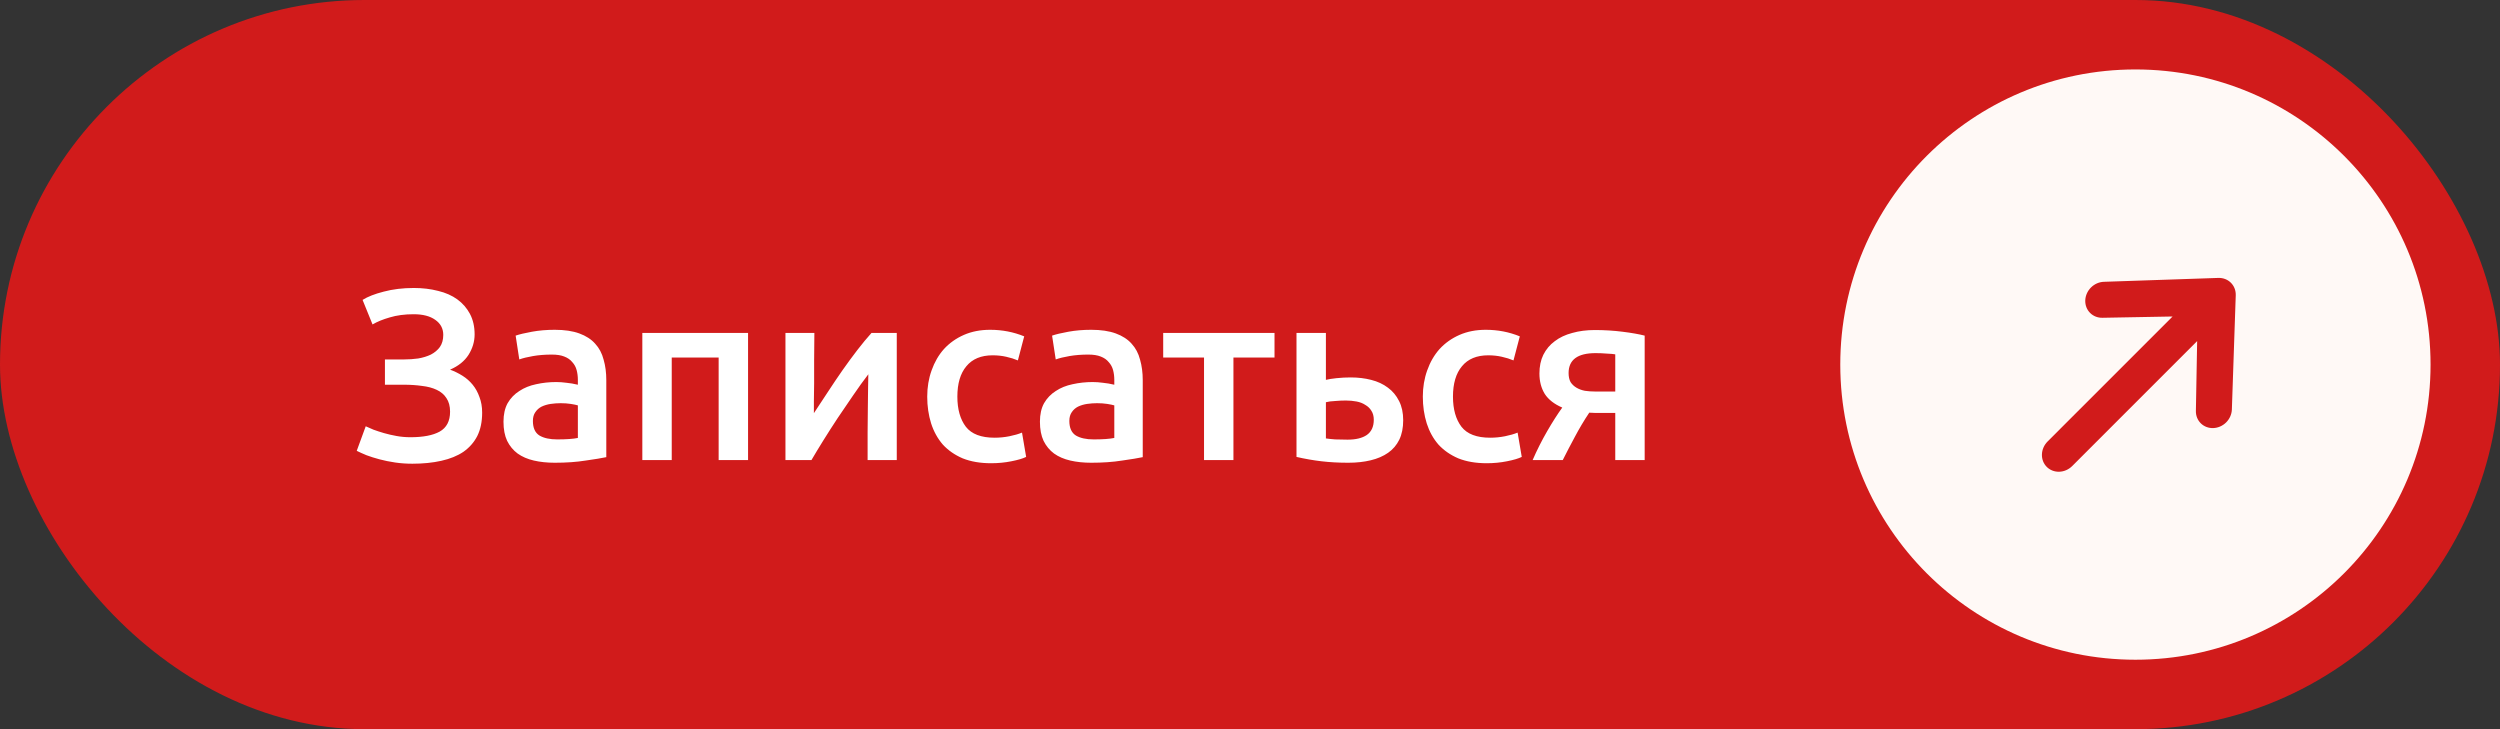
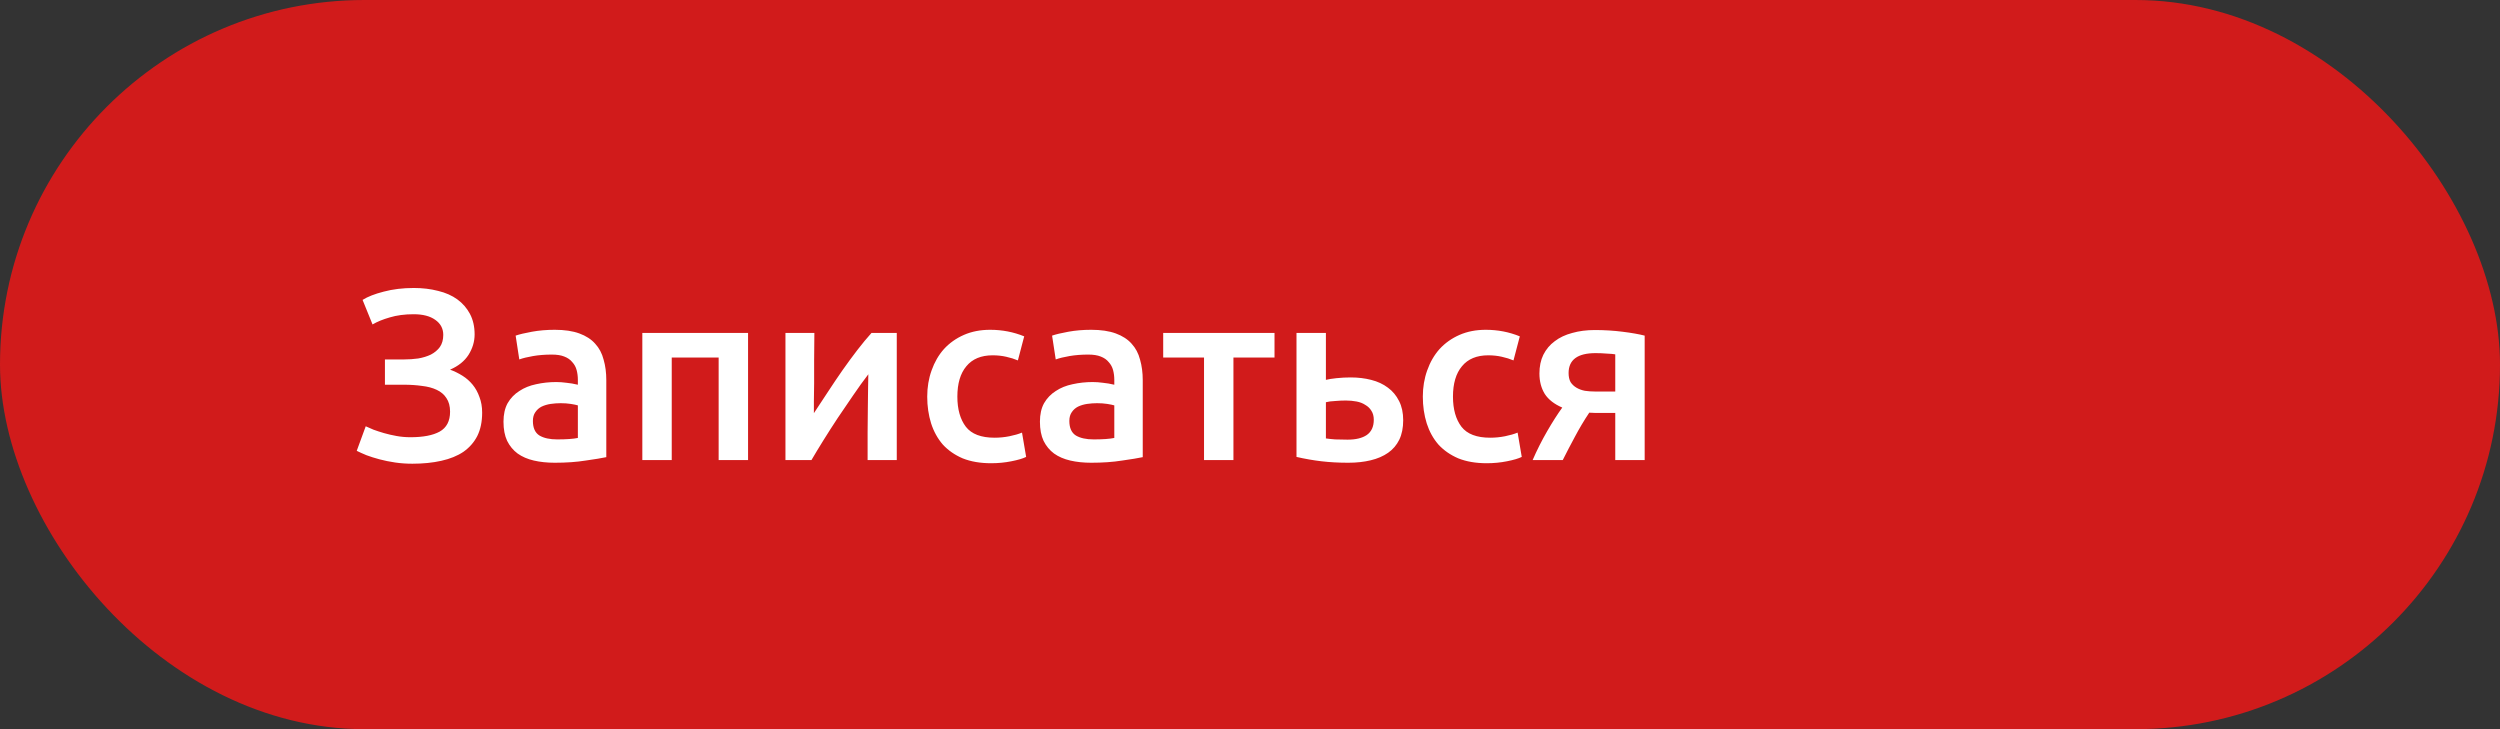
<svg xmlns="http://www.w3.org/2000/svg" width="144" height="42" viewBox="0 0 144 42" fill="none">
  <rect x="0" y="0" width="144" height="42" fill="#333333" stroke="none" />
  <rect width="144" height="42" rx="21" fill="#D11B1B" />
  <path d="M23.278 20.704C23.548 20.704 23.819 20.685 24.09 20.648C24.36 20.601 24.603 20.527 24.818 20.424C25.032 20.312 25.205 20.167 25.336 19.99C25.466 19.803 25.532 19.57 25.532 19.29C25.532 18.926 25.378 18.637 25.07 18.422C24.771 18.207 24.356 18.1 23.824 18.1C23.31 18.1 22.853 18.161 22.452 18.282C22.06 18.394 21.728 18.529 21.458 18.688L20.884 17.274C21.182 17.087 21.588 16.929 22.102 16.798C22.624 16.658 23.203 16.588 23.838 16.588C24.342 16.588 24.808 16.644 25.238 16.756C25.667 16.859 26.036 17.022 26.344 17.246C26.652 17.47 26.894 17.75 27.072 18.086C27.249 18.422 27.338 18.814 27.338 19.262C27.338 19.673 27.221 20.065 26.988 20.438C26.754 20.802 26.4 21.087 25.924 21.292C26.176 21.385 26.414 21.502 26.638 21.642C26.862 21.782 27.058 21.955 27.226 22.16C27.394 22.365 27.524 22.603 27.618 22.874C27.72 23.135 27.772 23.434 27.772 23.77C27.772 24.293 27.678 24.741 27.492 25.114C27.305 25.478 27.039 25.781 26.694 26.024C26.348 26.257 25.924 26.43 25.42 26.542C24.925 26.654 24.37 26.71 23.754 26.71C23.408 26.71 23.077 26.687 22.76 26.64C22.442 26.593 22.144 26.533 21.864 26.458C21.584 26.383 21.332 26.304 21.108 26.22C20.884 26.127 20.697 26.043 20.548 25.968L21.066 24.554C21.187 24.61 21.336 24.675 21.514 24.75C21.691 24.815 21.892 24.881 22.116 24.946C22.34 25.011 22.582 25.067 22.844 25.114C23.105 25.161 23.371 25.184 23.642 25.184C24.37 25.184 24.93 25.077 25.322 24.862C25.723 24.638 25.924 24.255 25.924 23.714C25.924 23.397 25.854 23.135 25.714 22.93C25.583 22.725 25.396 22.566 25.154 22.454C24.92 22.342 24.64 22.267 24.314 22.23C23.987 22.183 23.637 22.16 23.264 22.16H22.172V20.704H23.278ZM32.095 25.31C32.618 25.31 33.015 25.282 33.285 25.226V23.35C33.192 23.322 33.057 23.294 32.879 23.266C32.702 23.238 32.506 23.224 32.291 23.224C32.105 23.224 31.913 23.238 31.717 23.266C31.531 23.294 31.358 23.345 31.199 23.42C31.05 23.495 30.929 23.602 30.835 23.742C30.742 23.873 30.695 24.041 30.695 24.246C30.695 24.647 30.821 24.927 31.073 25.086C31.325 25.235 31.666 25.31 32.095 25.31ZM31.955 18.996C32.515 18.996 32.987 19.066 33.369 19.206C33.752 19.346 34.055 19.542 34.279 19.794C34.513 20.046 34.676 20.354 34.769 20.718C34.872 21.073 34.923 21.465 34.923 21.894V26.332C34.662 26.388 34.265 26.453 33.733 26.528C33.211 26.612 32.618 26.654 31.955 26.654C31.517 26.654 31.115 26.612 30.751 26.528C30.387 26.444 30.075 26.309 29.813 26.122C29.561 25.935 29.361 25.693 29.211 25.394C29.071 25.095 29.001 24.727 29.001 24.288C29.001 23.868 29.081 23.513 29.239 23.224C29.407 22.935 29.631 22.701 29.911 22.524C30.191 22.337 30.513 22.207 30.877 22.132C31.251 22.048 31.638 22.006 32.039 22.006C32.226 22.006 32.422 22.02 32.627 22.048C32.833 22.067 33.052 22.104 33.285 22.16V21.88C33.285 21.684 33.262 21.497 33.215 21.32C33.169 21.143 33.085 20.989 32.963 20.858C32.851 20.718 32.697 20.611 32.501 20.536C32.315 20.461 32.077 20.424 31.787 20.424C31.395 20.424 31.036 20.452 30.709 20.508C30.383 20.564 30.117 20.629 29.911 20.704L29.701 19.332C29.916 19.257 30.229 19.183 30.639 19.108C31.05 19.033 31.489 18.996 31.955 18.996ZM43.088 19.178V26.5H41.394V20.592H38.692V26.5H36.998V19.178H43.088ZM51.654 19.178V26.5H49.974C49.974 25.968 49.974 25.441 49.974 24.918C49.983 24.395 49.988 23.91 49.988 23.462C49.997 23.014 50.002 22.627 50.002 22.3C50.011 21.964 50.016 21.717 50.016 21.558C49.736 21.922 49.447 22.323 49.148 22.762C48.849 23.201 48.551 23.639 48.252 24.078C47.963 24.517 47.687 24.946 47.426 25.366C47.165 25.786 46.936 26.164 46.74 26.5H45.242V19.178H46.908C46.908 19.719 46.903 20.237 46.894 20.732C46.894 21.217 46.894 21.661 46.894 22.062C46.894 22.463 46.889 22.813 46.88 23.112C46.88 23.411 46.88 23.639 46.88 23.798C47.141 23.397 47.412 22.986 47.692 22.566C47.972 22.137 48.252 21.721 48.532 21.32C48.821 20.909 49.106 20.522 49.386 20.158C49.666 19.794 49.937 19.467 50.198 19.178H51.654ZM53.408 22.846C53.408 22.305 53.492 21.801 53.66 21.334C53.828 20.858 54.066 20.447 54.374 20.102C54.692 19.757 55.074 19.486 55.522 19.29C55.97 19.094 56.474 18.996 57.034 18.996C57.725 18.996 58.378 19.122 58.994 19.374L58.63 20.76C58.434 20.676 58.21 20.606 57.958 20.55C57.716 20.494 57.454 20.466 57.174 20.466C56.512 20.466 56.008 20.676 55.662 21.096C55.317 21.507 55.144 22.09 55.144 22.846C55.144 23.574 55.308 24.153 55.634 24.582C55.961 25.002 56.512 25.212 57.286 25.212C57.576 25.212 57.86 25.184 58.14 25.128C58.42 25.072 58.663 25.002 58.868 24.918L59.106 26.318C58.92 26.411 58.635 26.495 58.252 26.57C57.879 26.645 57.492 26.682 57.09 26.682C56.465 26.682 55.919 26.589 55.452 26.402C54.995 26.206 54.612 25.94 54.304 25.604C54.006 25.259 53.782 24.853 53.632 24.386C53.483 23.91 53.408 23.397 53.408 22.846ZM62.994 25.31C63.517 25.31 63.913 25.282 64.184 25.226V23.35C64.091 23.322 63.955 23.294 63.778 23.266C63.6 23.238 63.404 23.224 63.19 23.224C63.003 23.224 62.812 23.238 62.616 23.266C62.429 23.294 62.257 23.345 62.098 23.42C61.949 23.495 61.827 23.602 61.734 23.742C61.641 23.873 61.594 24.041 61.594 24.246C61.594 24.647 61.72 24.927 61.972 25.086C62.224 25.235 62.565 25.31 62.994 25.31ZM62.854 18.996C63.414 18.996 63.885 19.066 64.268 19.206C64.65 19.346 64.954 19.542 65.178 19.794C65.411 20.046 65.575 20.354 65.668 20.718C65.77 21.073 65.822 21.465 65.822 21.894V26.332C65.561 26.388 65.164 26.453 64.632 26.528C64.109 26.612 63.517 26.654 62.854 26.654C62.415 26.654 62.014 26.612 61.65 26.528C61.286 26.444 60.973 26.309 60.712 26.122C60.46 25.935 60.259 25.693 60.11 25.394C59.97 25.095 59.9 24.727 59.9 24.288C59.9 23.868 59.979 23.513 60.138 23.224C60.306 22.935 60.53 22.701 60.81 22.524C61.09 22.337 61.412 22.207 61.776 22.132C62.149 22.048 62.536 22.006 62.938 22.006C63.124 22.006 63.321 22.02 63.526 22.048C63.731 22.067 63.95 22.104 64.184 22.16V21.88C64.184 21.684 64.16 21.497 64.114 21.32C64.067 21.143 63.983 20.989 63.862 20.858C63.75 20.718 63.596 20.611 63.4 20.536C63.213 20.461 62.975 20.424 62.686 20.424C62.294 20.424 61.934 20.452 61.608 20.508C61.281 20.564 61.015 20.629 60.81 20.704L60.6 19.332C60.815 19.257 61.127 19.183 61.538 19.108C61.949 19.033 62.387 18.996 62.854 18.996ZM73.412 20.592H71.046V26.5H69.352V20.592H67V19.178H73.412V20.592ZM76.372 21.88C76.512 21.843 76.717 21.81 76.988 21.782C77.258 21.754 77.529 21.74 77.8 21.74C78.22 21.74 78.612 21.787 78.976 21.88C79.349 21.973 79.671 22.123 79.942 22.328C80.212 22.524 80.427 22.781 80.586 23.098C80.744 23.406 80.824 23.775 80.824 24.204C80.824 24.643 80.749 25.016 80.6 25.324C80.45 25.632 80.236 25.884 79.956 26.08C79.676 26.276 79.34 26.421 78.948 26.514C78.565 26.607 78.136 26.654 77.66 26.654C77.109 26.654 76.596 26.626 76.12 26.57C75.644 26.514 75.163 26.43 74.678 26.318V19.178H76.372V21.88ZM77.618 25.324C78.094 25.324 78.462 25.235 78.724 25.058C78.994 24.871 79.13 24.577 79.13 24.176C79.13 23.971 79.083 23.798 78.99 23.658C78.906 23.518 78.789 23.406 78.64 23.322C78.5 23.229 78.332 23.163 78.136 23.126C77.94 23.089 77.734 23.07 77.52 23.07C77.324 23.07 77.118 23.079 76.904 23.098C76.689 23.107 76.512 23.131 76.372 23.168V25.254C76.493 25.273 76.67 25.291 76.904 25.31C77.146 25.319 77.384 25.324 77.618 25.324ZM81.955 22.846C81.955 22.305 82.039 21.801 82.207 21.334C82.375 20.858 82.613 20.447 82.921 20.102C83.239 19.757 83.621 19.486 84.069 19.29C84.517 19.094 85.021 18.996 85.581 18.996C86.272 18.996 86.925 19.122 87.541 19.374L87.177 20.76C86.981 20.676 86.757 20.606 86.505 20.55C86.263 20.494 86.001 20.466 85.721 20.466C85.058 20.466 84.555 20.676 84.209 21.096C83.864 21.507 83.691 22.09 83.691 22.846C83.691 23.574 83.855 24.153 84.181 24.582C84.508 25.002 85.058 25.212 85.833 25.212C86.123 25.212 86.407 25.184 86.687 25.128C86.967 25.072 87.21 25.002 87.415 24.918L87.653 26.318C87.466 26.411 87.182 26.495 86.799 26.57C86.426 26.645 86.038 26.682 85.637 26.682C85.012 26.682 84.466 26.589 83.999 26.402C83.542 26.206 83.159 25.94 82.851 25.604C82.552 25.259 82.329 24.853 82.179 24.386C82.03 23.91 81.955 23.397 81.955 22.846ZM92.199 23.784C92.087 23.784 91.975 23.784 91.863 23.784C91.751 23.784 91.643 23.779 91.541 23.77C91.242 24.218 90.967 24.68 90.715 25.156C90.463 25.623 90.229 26.071 90.015 26.5H88.279C88.531 25.921 88.811 25.366 89.119 24.834C89.427 24.302 89.716 23.849 89.987 23.476C89.529 23.28 89.193 23.019 88.979 22.692C88.773 22.356 88.671 21.964 88.671 21.516C88.671 21.105 88.745 20.746 88.895 20.438C89.053 20.121 89.273 19.859 89.553 19.654C89.833 19.439 90.169 19.281 90.561 19.178C90.953 19.066 91.387 19.01 91.863 19.01C92.413 19.01 92.945 19.043 93.459 19.108C93.981 19.173 94.406 19.248 94.733 19.332V26.5H93.039V23.784H92.199ZM93.039 20.41C92.936 20.391 92.777 20.377 92.563 20.368C92.348 20.349 92.129 20.34 91.905 20.34C90.869 20.34 90.351 20.723 90.351 21.488C90.351 21.693 90.388 21.866 90.463 22.006C90.547 22.137 90.659 22.244 90.799 22.328C90.939 22.412 91.102 22.473 91.289 22.51C91.475 22.538 91.676 22.552 91.891 22.552H93.039V20.41Z" fill="white" />
-   <path d="M140 21C140 30.389 132.389 38 123 38C113.611 38 106 30.389 106 21C106 11.611 113.611 4 123 4C132.389 4 140 11.611 140 21Z" fill="#FFF9F6" />
  <path d="M120.111 17.303C120.121 17.028 120.239 16.761 120.44 16.56C120.641 16.359 120.908 16.241 121.183 16.232L127.778 16.008C128.052 15.999 128.312 16.099 128.5 16.287C128.688 16.474 128.788 16.734 128.779 17.009L128.555 23.604C128.541 23.876 128.421 24.139 128.221 24.336C128.02 24.533 127.756 24.648 127.484 24.657C127.213 24.667 126.955 24.569 126.768 24.385C126.581 24.201 126.478 23.946 126.483 23.674L126.556 19.646L119.359 26.844C119.158 27.045 118.891 27.163 118.616 27.172C118.341 27.181 118.081 27.081 117.893 26.893C117.706 26.706 117.605 26.446 117.615 26.171C117.624 25.896 117.742 25.629 117.943 25.428L125.141 18.23L121.112 18.304C120.838 18.313 120.578 18.213 120.39 18.025C120.202 17.838 120.102 17.578 120.111 17.303Z" fill="#D11B1B" />
</svg>